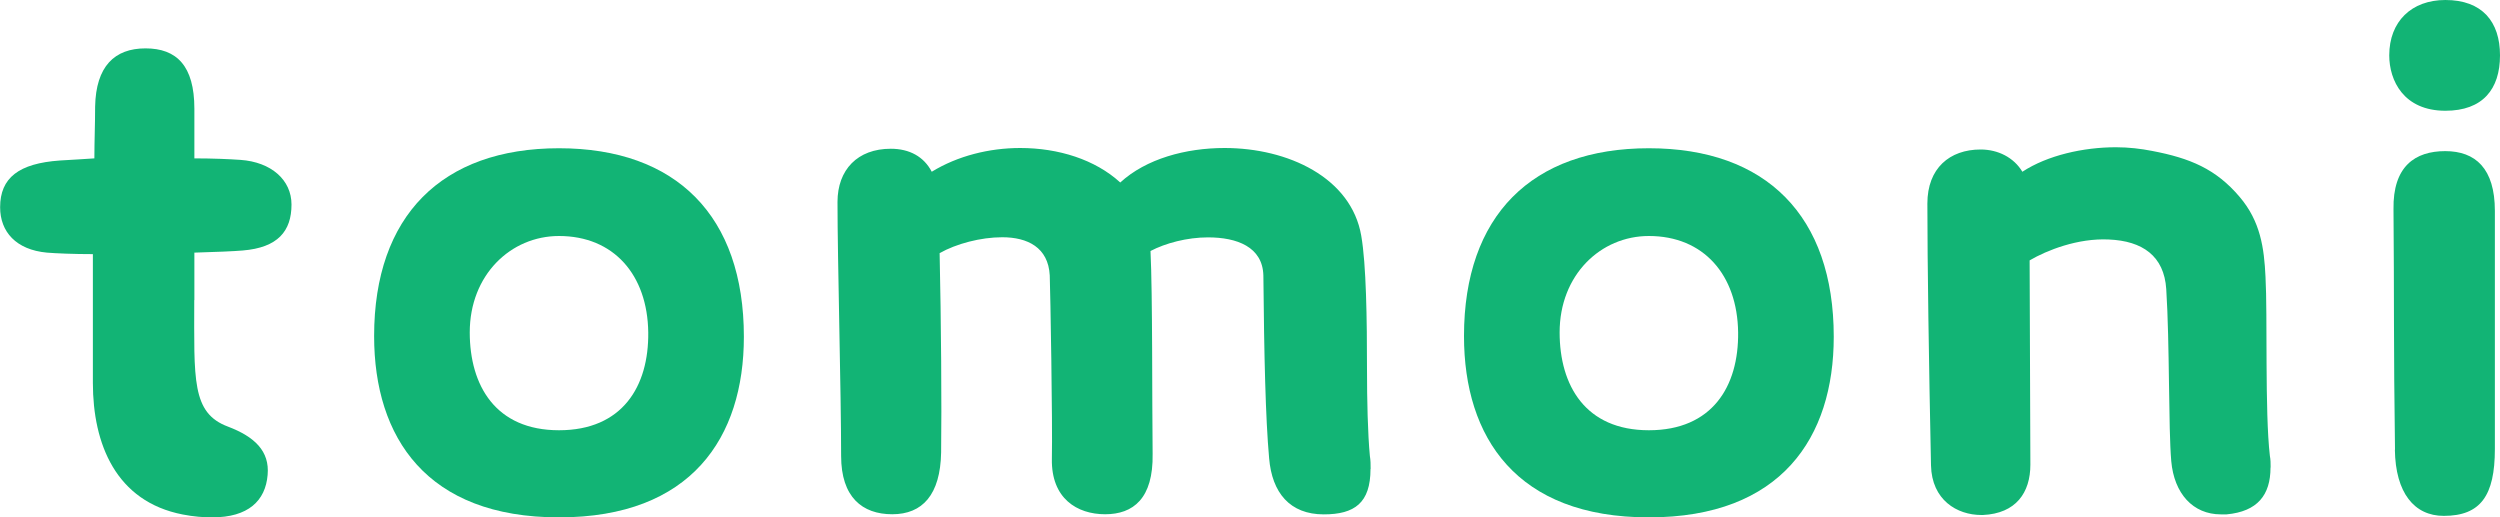
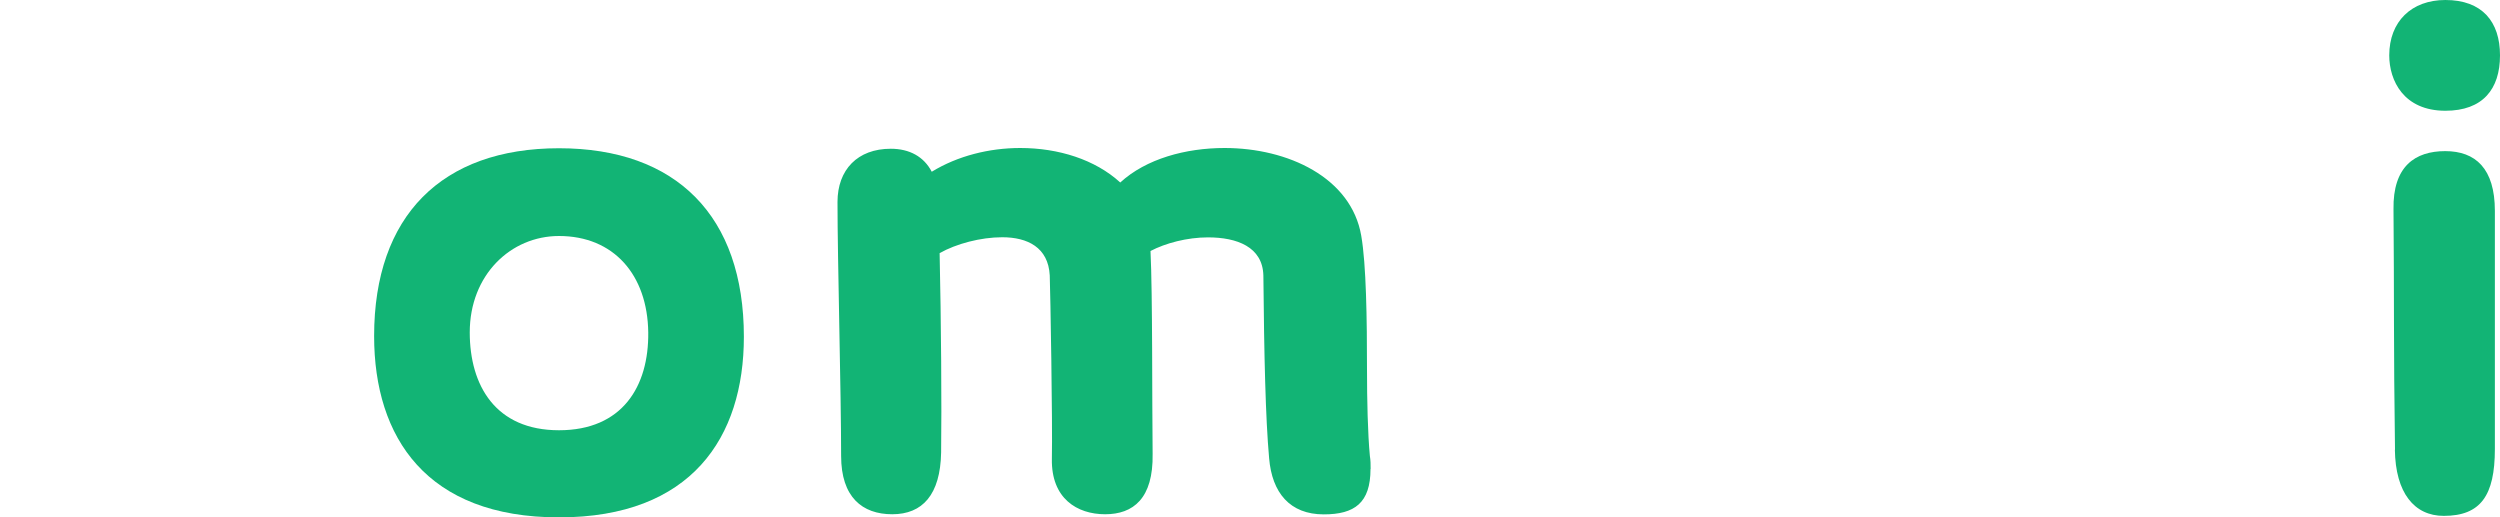
<svg xmlns="http://www.w3.org/2000/svg" id="_レイヤー_2" data-name="レイヤー 2" viewBox="0 0 200 41.38">
  <defs>
    <style>
      .cls-1 {
        fill: #12b475;
      }
    </style>
  </defs>
  <g id="design">
    <g>
-       <path class="cls-1" d="M15.54,24c0,6.33-.23,9.04,2.7,10.13,2.13,.81,3.34,1.96,3.17,3.86-.17,2.07-1.55,3.4-4.43,3.4-.69,0-1.5-.06-2.36-.23-5.35-1.04-7.19-5.64-7.19-10.53v-10.3c-1.55,0-2.94-.06-3.68-.12-2.47-.23-3.74-1.67-3.74-3.63,0-2.36,1.5-3.51,4.78-3.74,.86-.06,2.19-.12,2.76-.17,0-1.38,.06-2.76,.06-4.14,.06-3.22,1.55-4.66,4.03-4.66s3.91,1.38,3.91,4.83v3.97c1.5,0,2.82,.06,3.68,.12,2.47,.17,4.09,1.61,4.09,3.57,0,2.13-1.09,3.45-3.91,3.68-.69,.06-2.13,.12-3.86,.17v3.8Z" />
      <path class="cls-1" d="M29.93,26.88c0-9.61,5.41-15.02,14.79-15.02s14.79,5.41,14.79,15.08c0,8.06-4.2,14.45-14.79,14.45s-14.79-6.39-14.79-14.5Zm21.93-.29c-.06-4.6-2.76-7.71-7.14-7.71-3.86,0-7.14,3.11-7.14,7.71,0,4.26,2.07,7.83,7.14,7.83s7.19-3.51,7.14-7.83Z" />
      <path class="cls-1" d="M109.64,37.52c0,2.71-1.27,3.63-3.74,3.63-2.71,0-4.14-1.73-4.37-4.49-.29-3.22-.4-8.23-.46-14.62-.06-2.3-2.13-3.05-4.43-3.05-1.67,0-3.4,.46-4.6,1.09,.17,3.45,.12,12.03,.17,16.23,.06,3.57-1.55,4.83-3.8,4.83s-4.32-1.27-4.26-4.43c.06-2.88-.12-13.29-.17-14.68-.12-2.24-1.78-3.05-3.8-3.05-1.73,0-3.68,.52-5.01,1.27,.12,5.41,.17,12.32,.12,15.94-.06,3.4-1.5,4.95-3.91,4.95s-4.09-1.38-4.09-4.66c0-5.12-.29-15.65-.29-20.32,0-2.59,1.61-4.26,4.26-4.26,1.5,0,2.65,.63,3.28,1.84,2.07-1.27,4.6-1.9,7.08-1.9,3.05,0,5.99,.92,8,2.76,2.07-1.9,5.24-2.76,8.35-2.76,5.06,0,10.13,2.36,10.93,7.02,.4,2.3,.46,6.68,.46,10.71,0,2.42,.06,5.12,.23,6.91,.06,.35,.06,.69,.06,1.04Z" />
-       <path class="cls-1" d="M117.12,26.88c0-9.61,5.41-15.02,14.79-15.02s14.79,5.41,14.79,15.08c0,8.06-4.2,14.45-14.79,14.45s-14.79-6.39-14.79-14.5Zm21.93-.29c-.06-4.6-2.76-7.71-7.14-7.71-3.86,0-7.14,3.11-7.14,7.71,0,4.26,2.07,7.83,7.14,7.83s7.19-3.51,7.14-7.83Z" />
-       <path class="cls-1" d="M181.64,37.41c0,2.19-1.04,3.51-3.51,3.74h-.46c-2.24,0-3.74-1.67-3.97-4.26-.23-2.65-.12-9.38-.4-13.76-.17-2.65-1.9-3.86-4.6-3.97-2.47-.12-4.95,.86-6.33,1.67l.06,16.34c0,2.24-1.15,3.91-3.8,4.03h-.12c-1.96,0-3.97-1.21-4.03-3.97-.17-8.11-.29-16.23-.29-20.95,0-2.82,1.78-4.32,4.26-4.32,1.38,0,2.65,.63,3.34,1.78,2.01-1.32,4.89-1.96,7.48-1.96,1.04,0,2.01,.12,2.88,.29,3.05,.58,5.12,1.44,7.02,3.68,1.67,1.96,1.96,4.09,2.07,6.39,.17,3.05-.06,10.82,.35,14.33,.06,.29,.06,.63,.06,.92Z" />
      <path class="cls-1" d="M191.14,4.43c0-2.71,1.78-4.43,4.49-4.43,2.94,0,4.37,1.73,4.37,4.43s-1.38,4.43-4.37,4.43c-3.34,0-4.49-2.42-4.49-4.43Zm.46,31.54c-.12-8.35-.06-12.49-.12-19.22-.06-3.45,1.73-4.66,4.14-4.66s3.97,1.38,3.97,4.78v19.05c0,3.74-1.15,5.35-4.09,5.35-2.36,0-3.86-1.84-3.91-5.29Z" />
    </g>
  </g>
</svg>